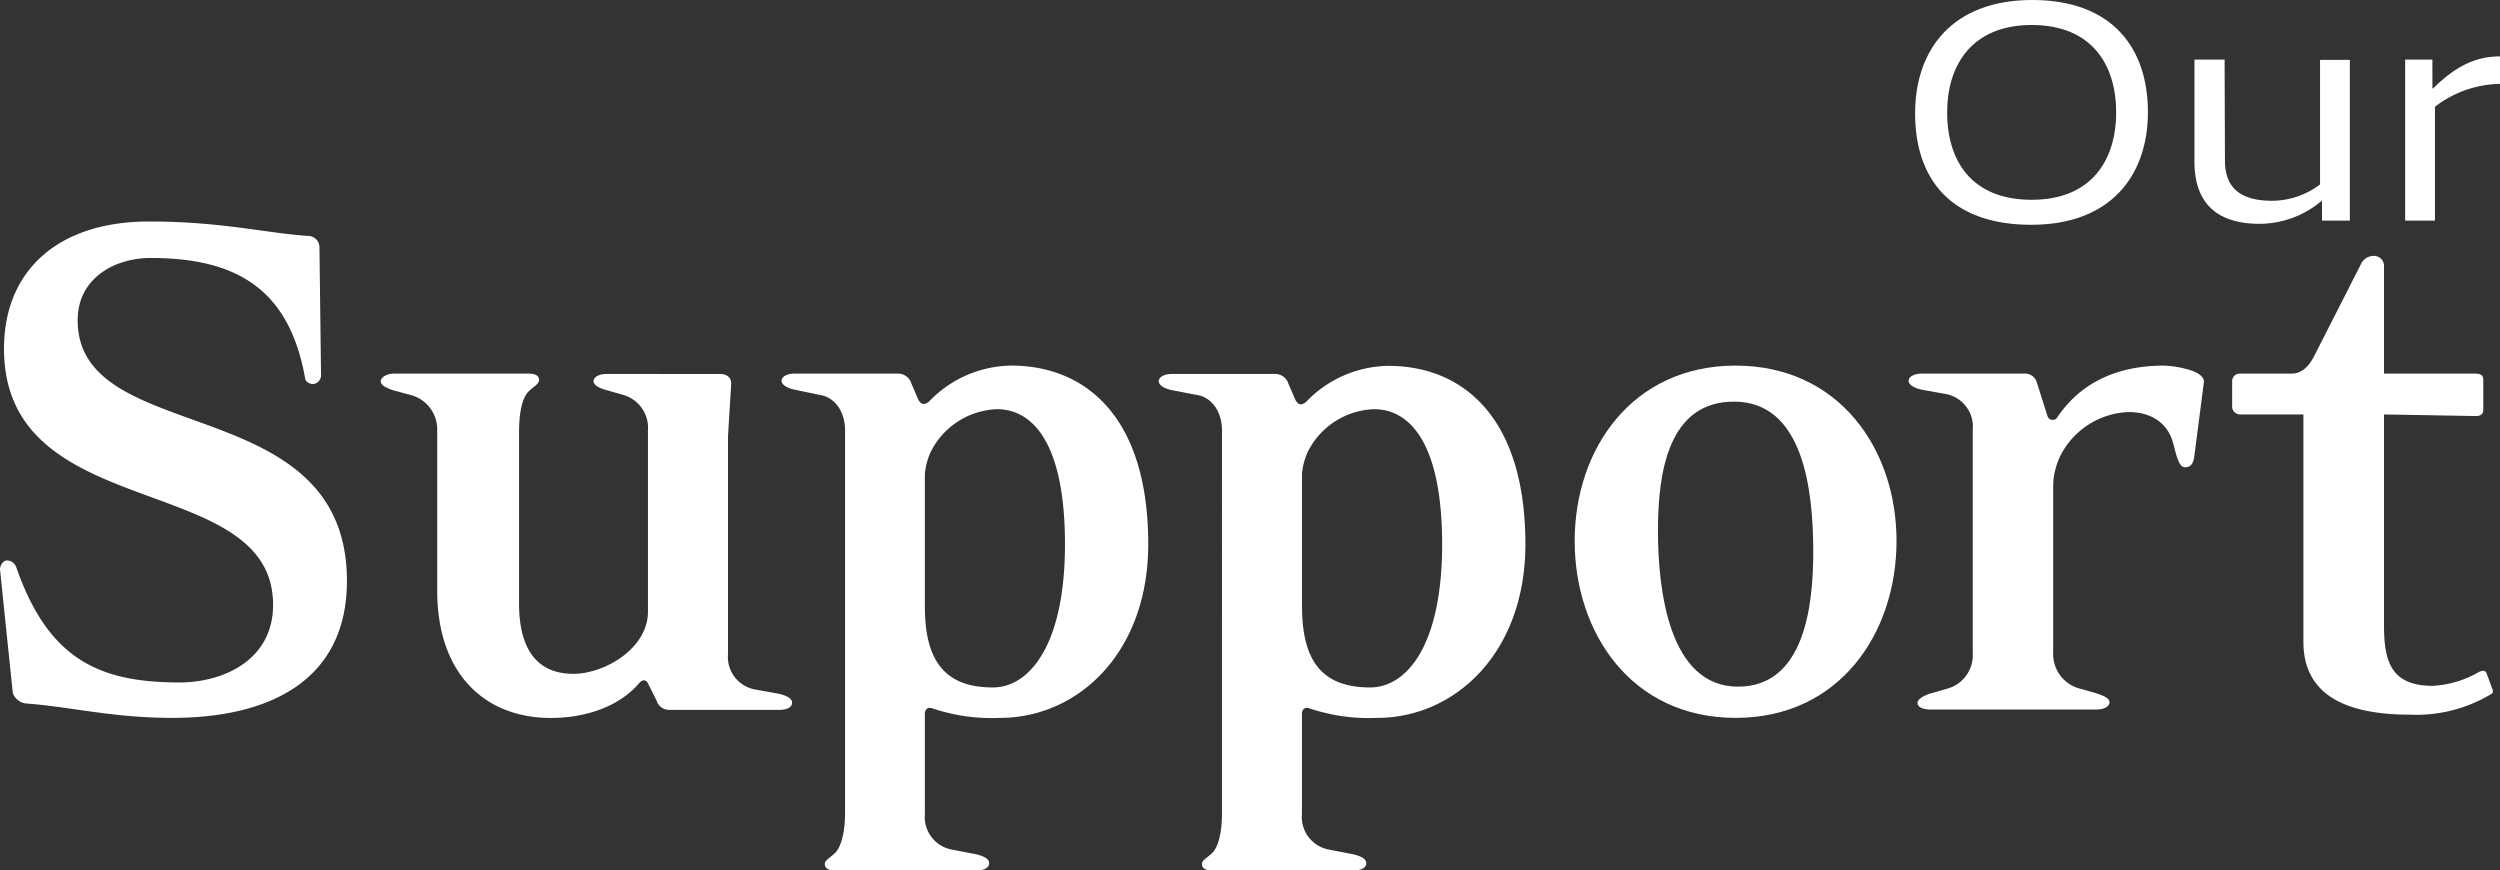
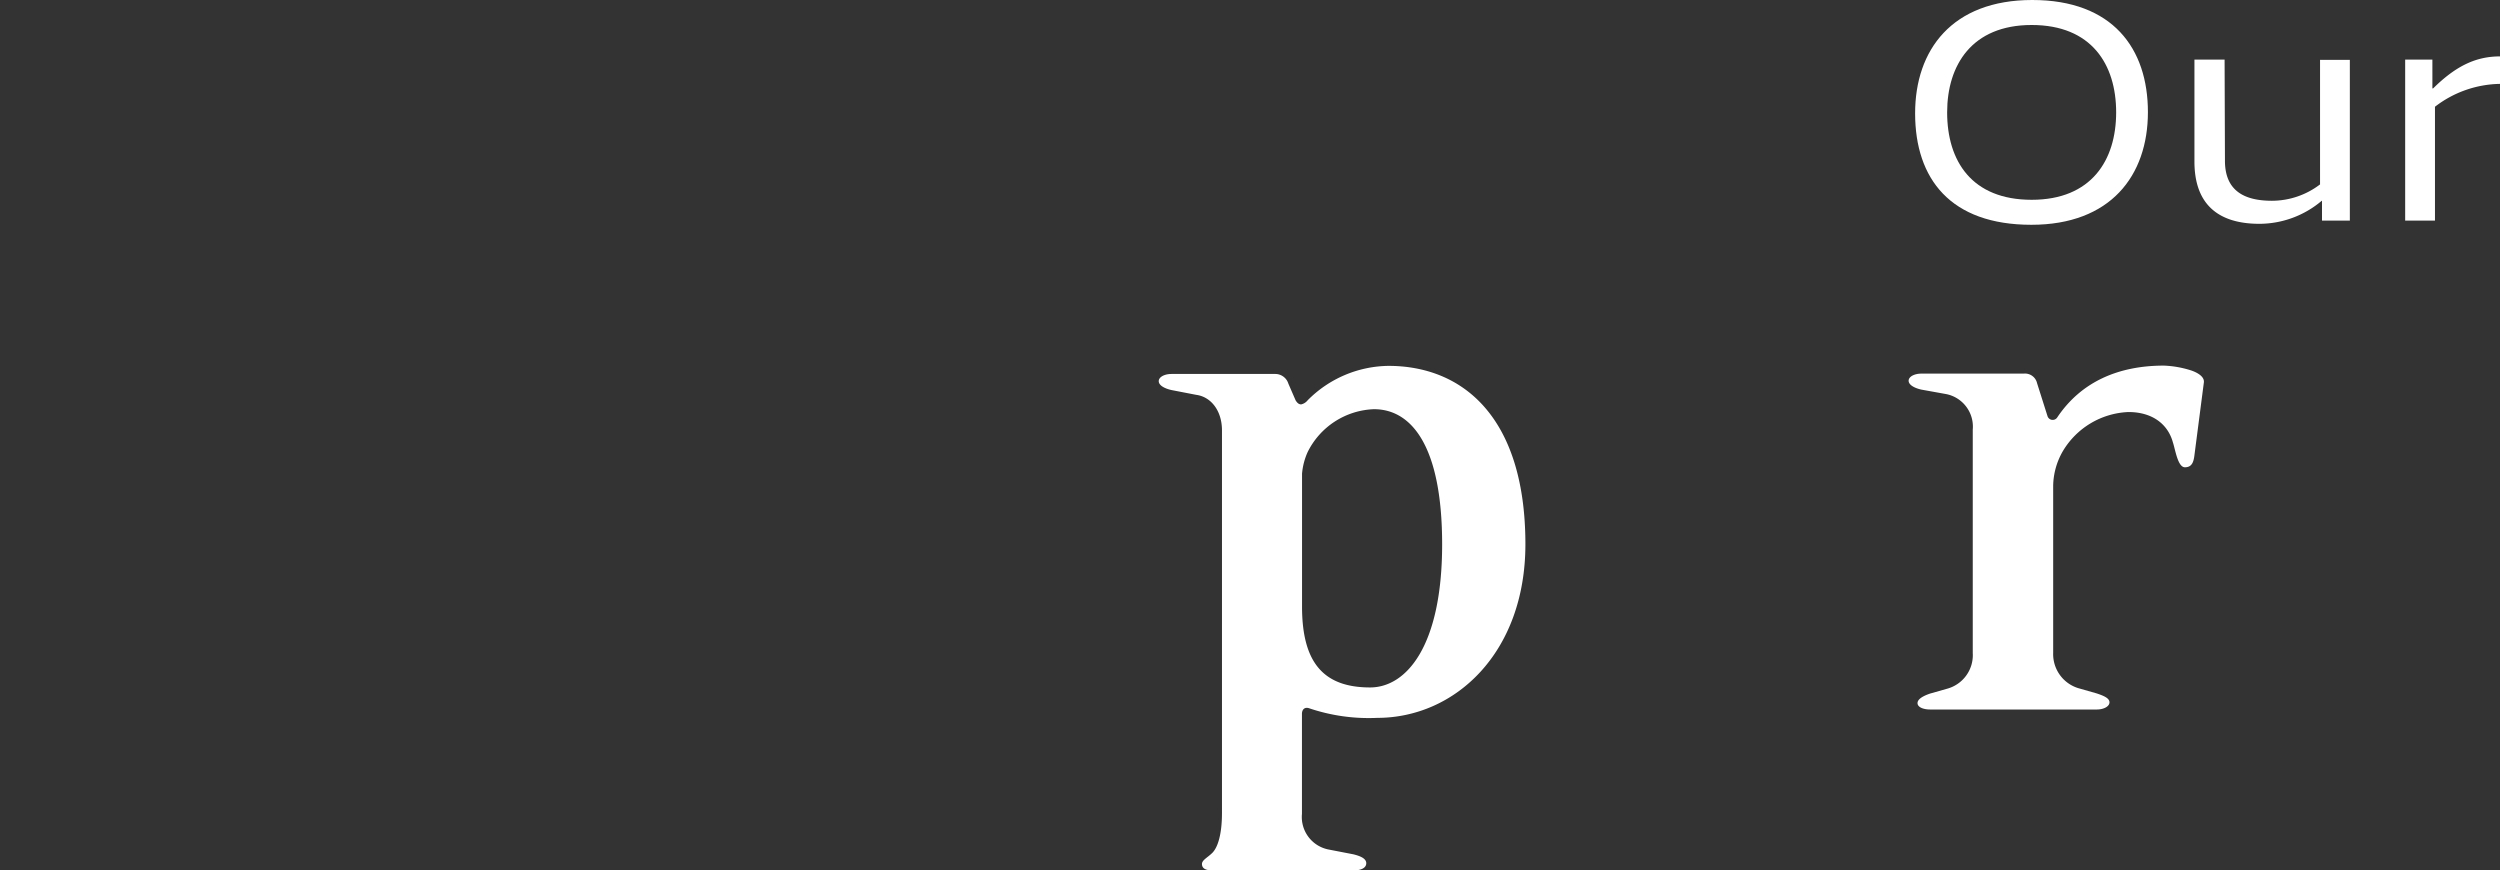
<svg xmlns="http://www.w3.org/2000/svg" viewBox="0 0 281.04 97.8">
  <rect x="0" y="0" width="281.04" height="97.8" fill="#333333" stroke="none" />
  <defs>
    <style>.cls-1{fill:#fff;}</style>
  </defs>
  <title>Caption_03</title>
  <g id="Layer_2" data-name="Layer 2">
    <g id="Layer_1-2" data-name="Layer 1">
      <path class="cls-1" d="M215.29,12.74C215.29,5.62,219.43,0,228.46,0s13,5.44,13,12.6-4.21,12.67-13.1,12.67C219.28,25.27,215.29,20.12,215.29,12.74Zm22.6-.11c0-5.39-2.77-9.82-9.5-9.82s-9.5,4.53-9.5,9.82c0,5.48,2.77,9.83,9.5,9.83S237.89,18,237.89,12.63Z" />
      <path class="cls-1" d="M250.12,18.07c0,3.2,1.94,4.5,5.29,4.5a8.94,8.94,0,0,0,5.4-1.84l0-14h3.35V24.8h-3.13V22.57H261a10.86,10.86,0,0,1-7,2.59c-4.68,0-7.31-2.23-7.31-7V6.7h3.39Z" />
      <path class="cls-1" d="M273.73,12V24.8h-3.35V6.7h3.06V9.94h.08c2.59-2.56,4.85-3.6,7.52-3.6V9.43A12.26,12.26,0,0,0,273.73,12Z" />
-       <path class="cls-1" d="M19.35,80.7c-6.75,0-11.43-1.26-16.47-1.62a1.81,1.81,0,0,1-1.44-1.17L0,64c0-.45.36-1,.81-1a1.15,1.15,0,0,1,1,.72c3.6,10.35,9.27,13,18.36,13,4.95,0,10.53-2.52,10.53-8.73C30.69,52.8.45,59.1.45,39.21.45,30.3,6.66,24.9,16.74,24.9c8.1,0,12.87,1.26,17.82,1.62a1.29,1.29,0,0,1,1.35,1.17l.18,14.49a1,1,0,0,1-.9,1c-.36,0-.9-.27-.9-.72C32.49,32.46,26.55,29,16.92,29c-4,0-8.19,2.25-8.19,7C8.73,50.46,39,43.71,39,65.31,39,76.29,30.6,80.7,19.35,80.7Z" />
-       <path class="cls-1" d="M87.6,79.8H75.27a1.46,1.46,0,0,1-1.44-1l-1-2c-.18-.36-.54-.45-.9-.09-2.34,2.79-6.21,4-10,4-7.47,0-12.78-5-12.78-14.31v-18a4,4,0,0,0-3-4l-2-.54c-.72-.27-1.35-.54-1.35-1S43.5,42,44.31,42H59.43c.81,0,1.17.27,1.17.72S60,43.44,59.43,44s-1.08,1.89-1.08,4.59V67.83c0,5.22,2.07,7.92,6.12,7.92,3.42,0,8.37-2.79,8.37-7V48.39a3.85,3.85,0,0,0-2.79-4l-1.89-.54c-.72-.18-1.44-.54-1.44-1s.63-.81,1.44-.81H80.94c.72,0,1.26.36,1.26,1.08L81.84,49V73.5a3.72,3.72,0,0,0,3,4L87.6,78c.71.18,1.44.45,1.44,1S88.41,79.8,87.6,79.8Z" />
-       <path class="cls-1" d="M112.43,80.7a20.88,20.88,0,0,1-7.65-1.08c-.54-.18-.81.18-.81.63V91.5a3.72,3.72,0,0,0,3,4l2.79.54c.72.18,1.44.45,1.44,1s-.63.81-1.44.81H93.89c-.81,0-1.17-.27-1.17-.72s.63-.72,1.17-1.26S95,93.93,95,91.32V48.39c0-2.25-1.26-3.78-2.88-4L89.3,43.8c-.81-.18-1.44-.54-1.44-1S88.49,42,89.3,42H101a1.54,1.54,0,0,1,1.44,1.08l.81,1.89c.18.27.36.45.63.45a1.31,1.31,0,0,0,.72-.45,13,13,0,0,1,9.09-3.87c8.19,0,15.39,5.58,15.39,20.07C129.08,73.41,121.16,80.7,112.43,80.7ZM112.07,46a8.66,8.66,0,0,0-7.47,4.86,7.45,7.45,0,0,0-.63,2.43V68.19c0,6.21,2.34,9.09,7.65,9.09,4,0,8.1-4.59,8.1-16.11C119.72,50,116.21,46,112.07,46Z" />
      <path class="cls-1" d="M154.82,80.7a20.88,20.88,0,0,1-7.65-1.08c-.54-.18-.81.18-.81.63V91.5a3.72,3.72,0,0,0,3,4l2.79.54c.72.18,1.44.45,1.44,1s-.63.81-1.44.81H136.29c-.81,0-1.17-.27-1.17-.72s.63-.72,1.17-1.26,1.08-1.89,1.08-4.5V48.39c0-2.25-1.26-3.78-2.88-4l-2.79-.54c-.81-.18-1.44-.54-1.44-1s.63-.81,1.44-.81h11.7a1.54,1.54,0,0,1,1.43,1.08l.82,1.89c.17.27.35.45.62.45A1.28,1.28,0,0,0,147,45a13,13,0,0,1,9.09-3.87c8.19,0,15.39,5.58,15.39,20.07C171.47,73.41,163.55,80.7,154.82,80.7ZM154.46,46A8.66,8.66,0,0,0,147,50.82a7.45,7.45,0,0,0-.63,2.43V68.19c0,6.21,2.34,9.09,7.65,9.09,4.05,0,8.1-4.59,8.1-16.11C162.11,50,158.6,46,154.46,46Z" />
-       <path class="cls-1" d="M195.11,80.7c-11.7,0-18.09-9.54-18.09-19.89S183.5,41.1,195.11,41.1s18.09,9.36,18.09,19.71S206.81,80.7,195.11,80.7Zm-.18-35.55c-7.29,0-8.55,7.74-8.55,14.49s1.26,17.55,9,17.55c7.29,0,8.46-8.64,8.46-15.12C203.84,55.14,202.76,45.15,194.93,45.15Z" />
      <path class="cls-1" d="M246.7,51.09c-.09.81-.27,1.44-1.08,1.44s-1.08-2-1.35-2.79c-.54-2-2.25-3.42-5-3.42a9,9,0,0,0-7.38,4.41,8,8,0,0,0-1.08,3.87V73.41a4,4,0,0,0,3,4l1.89.54c.81.27,1.44.54,1.44,1s-.63.81-1.44.81H217c-.81,0-1.44-.27-1.44-.72s.63-.81,1.44-1.08l1.9-.54a3.91,3.91,0,0,0,2.87-4V48.3a3.73,3.73,0,0,0-3-4L216,43.8c-.81-.18-1.44-.54-1.44-1S215.21,42,216,42h11.51A1.39,1.39,0,0,1,229,43.08l1.17,3.69a.61.61,0,0,0,1.08.18c2.7-4.05,6.93-5.85,12-5.85a11.48,11.48,0,0,1,3.06.54c.54.18,1.53.63,1.44,1.35Z" />
-       <path class="cls-1" d="M279.94,78.09a16.33,16.33,0,0,1-9,2.25c-7.29,0-12-2.25-12-8.19V46.59h-7.11a.89.89,0,0,1-.9-.81V42.9a.85.85,0,0,1,.9-.9h5.76c.9,0,1.8-.45,2.61-2.07l5.22-10.26a1.58,1.58,0,0,1,1.35-.9A1.13,1.13,0,0,1,268,29.94V42h10.26c.63,0,.9.18.9.72v3.33c0,.54-.36.72-.81.72L268,46.59V70.26c0,4,.72,6.84,5.49,6.84a11.52,11.52,0,0,0,5.13-1.53c.36-.18.72-.27.9.09l.63,1.71C280.3,77.73,280.3,77.91,279.94,78.09Z" />
    </g>
  </g>
</svg>